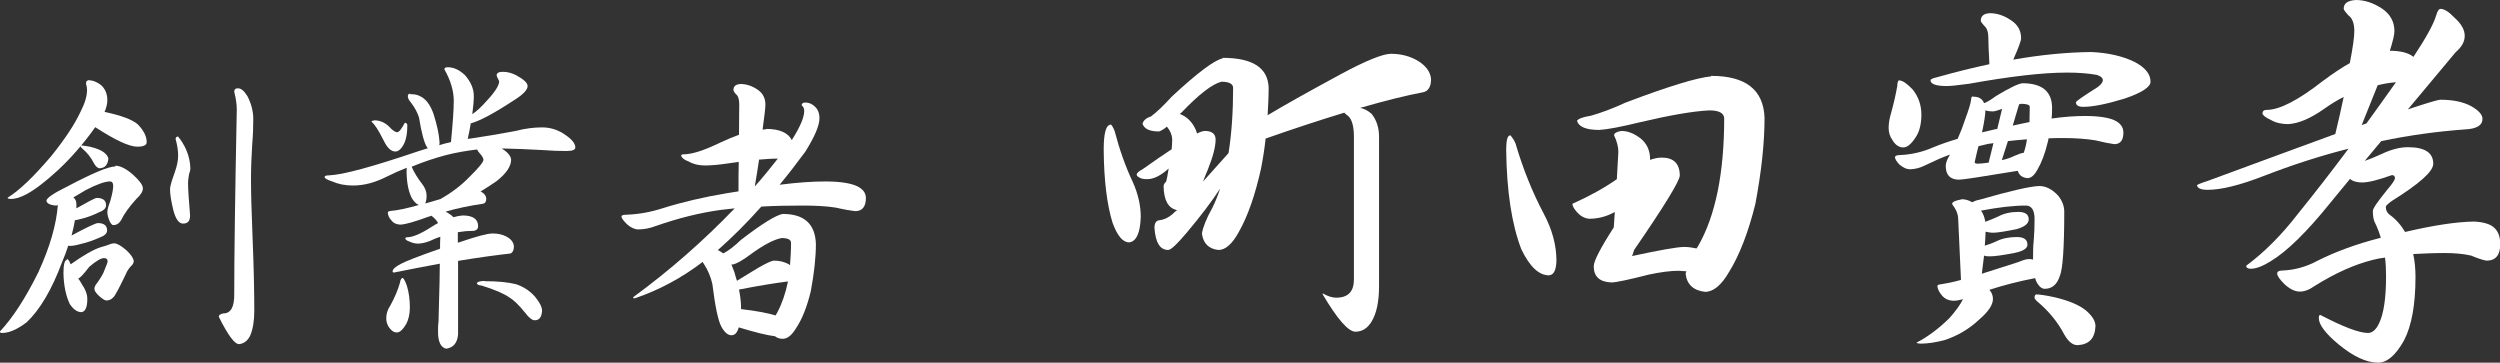
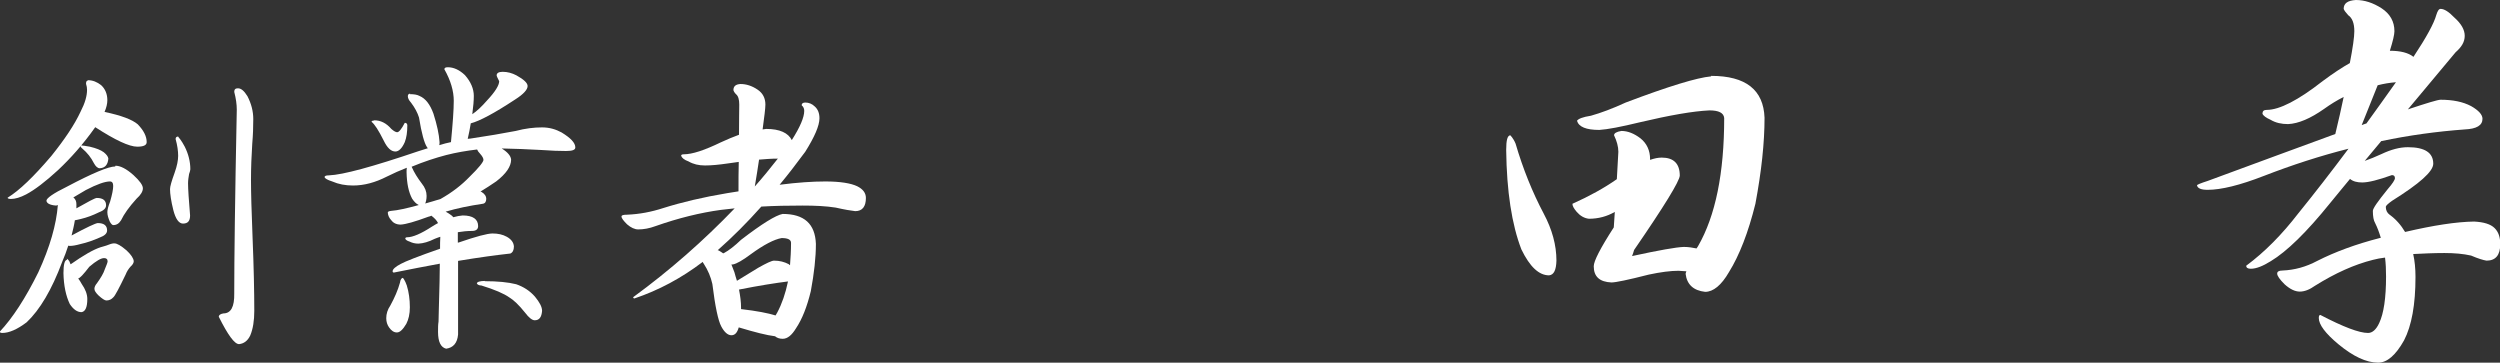
<svg xmlns="http://www.w3.org/2000/svg" id="Layer_2" data-name="Layer 2" width="98.51" height="14.29" viewBox="0 0 98.51 14.29">
  <rect x="0" y="0" width="98.51" height="14.29" fill="#333333" stroke="none" />
  <defs>
    <style>
      .cls-1 {
        fill: #fff;
      }
    </style>
  </defs>
  <g id="_文字" data-name="文字">
    <g>
      <path class="cls-1" d="M4.55,6.53c.19,0,.43.12.71.37.25.23.37.4.37.52,0,.12-.08.26-.25.41-.29.32-.49.6-.61.85-.08.13-.18.19-.31.19-.03,0-.08-.04-.13-.13-.06-.14-.1-.26-.1-.38,0-.1.04-.24.11-.42.08-.28.12-.48.12-.61,0-.12-.04-.18-.13-.18-.19,0-.51.11-.95.34-.19.11-.36.21-.49.29.08.06.12.15.12.26v.17c.46-.26.72-.4.8-.41.25,0,.37.1.37.29,0,.12-.1.21-.29.28-.22.11-.46.2-.71.26-.09.02-.16.04-.23.05-.03.2-.08.4-.13.6.59-.32.94-.48,1.03-.49.25,0,.37.1.37.29,0,.12-.1.21-.29.28-.25.11-.5.2-.77.26-.18.05-.31.07-.4.07-.02,0-.05,0-.07-.01-.07.22-.15.43-.24.64-.41,1.1-.88,1.89-1.4,2.38-.37.28-.69.42-.96.42-.06,0-.1-.02-.1-.05.5-.53,1.01-1.31,1.52-2.34.46-1,.71-1.88.77-2.65-.04.02-.07.02-.08.02-.24-.02-.36-.09-.37-.19,0-.1.27-.29.8-.55,1.02-.54,1.65-.8,1.91-.8ZM3.47,3.16c.18,0,.36.07.52.2.16.15.24.35.24.59,0,.14-.04.3-.11.46.66.14,1.09.3,1.31.49.23.24.35.47.35.7,0,.12-.12.18-.37.18-.32,0-.87-.26-1.66-.77,0,0,0,.02-.01.02-.46.65-.95,1.2-1.45,1.67-.5.46-.92.78-1.26.96-.23.12-.43.18-.6.18-.09,0-.13-.02-.13-.05.46-.28,1.03-.83,1.72-1.64.53-.66.92-1.24,1.16-1.76.17-.33.25-.61.25-.85,0-.07-.01-.15-.04-.24,0-.09.03-.13.08-.13ZM2.63,10.19s.05.03.1.1c.02.04.03.08.05.12h.01c.51-.36.9-.58,1.18-.67.15-.04.28-.08.4-.13.06-.02.11-.02.14-.02.1,0,.26.09.48.28.18.17.27.31.28.42,0,.07-.04.14-.13.22-.07.08-.14.18-.19.31-.26.54-.42.84-.48.89-.08.09-.17.13-.28.13-.06,0-.17-.07-.31-.2-.1-.1-.16-.18-.16-.26,0-.06.03-.14.1-.22.15-.21.26-.39.31-.55.07-.17.11-.27.11-.31,0-.09-.05-.13-.14-.13-.12,0-.31.11-.58.34-.23.3-.38.46-.44.46.05.07.1.14.14.22.14.2.22.4.22.59,0,.33-.08.5-.23.52-.17,0-.32-.11-.46-.32-.15-.31-.24-.72-.25-1.22,0-.34.05-.52.14-.52ZM3.19,5.73c.06,0,.18.02.35.05.25.06.43.13.55.22.11.09.17.17.18.25-.02.24-.13.37-.34.38-.08,0-.16-.07-.23-.2-.11-.22-.26-.41-.46-.58-.04-.03-.06-.06-.06-.07v-.05ZM7.03,5.4s.12.13.25.38c.14.28.22.58.22.89,0,.04-.02.1-.05.19-.02.12-.04.24-.04.36,0,.23.03.66.08,1.27,0,.22-.09.32-.28.32-.16,0-.29-.18-.38-.53-.09-.36-.13-.64-.13-.83,0-.1.06-.31.18-.64.1-.28.14-.5.14-.67,0-.19-.03-.41-.1-.66,0-.06.03-.1.1-.1ZM9.38,3.48c.12,0,.24.1.37.31.15.29.23.59.23.9s-.01.63-.04.97c-.03.46-.05.94-.05,1.43s.02,1.22.06,2.21c.05,1.22.07,2.21.07,2.95,0,.38-.05.71-.16.97-.1.21-.25.32-.44.34-.18,0-.44-.36-.8-1.08,0-.06.06-.11.18-.13.3,0,.44-.26.43-.79,0-1.34.03-3.75.1-7.24,0-.2-.03-.43-.1-.7,0-.1.05-.14.14-.14Z" />
      <path class="cls-1" d="M16.15,3.71c.16,0,.29.02.38.07.24.1.42.34.55.7.14.44.22.81.24,1.12,0,.04,0,.08-.01.12.16-.05.31-.09.46-.12.07-.73.11-1.27.11-1.63,0-.38-.12-.8-.37-1.24,0-.06.05-.08.14-.08.22,0,.45.1.67.31.23.26.35.54.35.82,0,.18-.02.42-.06.72.18-.12.37-.3.58-.54.32-.34.48-.6.48-.76-.06-.12-.1-.2-.1-.23,0-.09.08-.14.24-.14.19,0,.37.05.54.14.29.16.44.3.44.42,0,.14-.16.32-.49.53-.82.54-1.4.85-1.75.94-.03.19-.07.4-.12.61.04,0,.08-.01.11-.01.67-.1,1.26-.2,1.78-.3.38-.1.72-.14,1.04-.14.3,0,.55.08.77.2.36.22.54.41.54.59,0,.1-.12.14-.37.14s-.58-.01-.98-.04c-.53-.03-1.04-.05-1.55-.06.24.15.36.3.37.44,0,.27-.2.56-.59.86-.22.15-.42.28-.62.4,0,0,.02,0,.04.01.13.08.19.17.19.28,0,.11-.05.18-.14.19-.54.08-1.02.18-1.46.31.08.04.15.09.22.14.03.02.06.05.08.08.14-.04.26-.06.37-.07.41,0,.61.15.61.42,0,.13-.09.19-.24.19-.19,0-.38.02-.56.05v.41s.03,0,.05-.01c.67-.23,1.11-.35,1.32-.35s.4.04.56.13c.18.1.27.23.28.38,0,.15-.05.24-.14.28-.54.06-1.22.15-2.06.29v2.9c-.03.34-.19.52-.47.56-.21-.05-.32-.27-.32-.66,0-.15,0-.29.02-.41,0-.18.02-.7.04-1.56,0-.25.01-.49.01-.72-.55.1-1.16.22-1.81.35-.03,0-.05-.02-.05-.05,0-.08.11-.18.32-.29.18-.1.69-.3,1.55-.6,0-.16,0-.32.01-.47-.07.02-.14.05-.22.08-.24.12-.45.18-.64.19-.14,0-.25-.03-.35-.08-.1-.03-.15-.07-.17-.11,0-.04.02-.06.07-.06.22,0,.55-.14.98-.42.09-.06.17-.1.24-.14-.05-.1-.13-.19-.25-.28,0,0,0-.01-.01-.01-.04.02-.08.03-.12.04-.54.2-.9.3-1.09.31-.18,0-.3-.07-.38-.18-.08-.09-.12-.18-.13-.29,0-.04.04-.06.13-.07.26-.02.62-.1,1.09-.23-.1-.05-.18-.13-.26-.25-.14-.26-.21-.6-.22-1.04,0-.06,0-.12.01-.18-.26.1-.53.22-.79.35-.45.23-.89.35-1.33.35-.3,0-.57-.05-.82-.16-.19-.06-.29-.12-.3-.17,0-.05.06-.07.17-.07.55-.02,1.72-.34,3.52-.95.13-.04.26-.08.38-.12-.02-.02-.03-.03-.04-.05-.1-.15-.21-.54-.31-1.16-.06-.19-.16-.38-.31-.58-.09-.1-.13-.18-.13-.26,0-.06.03-.1.1-.1ZM14.74,4.74c.26,0,.48.11.68.34.1.09.18.13.23.13.07,0,.17-.12.3-.37.06,0,.1.03.1.1,0,.26-.03.48-.1.66-.11.25-.24.37-.37.37-.17,0-.32-.14-.46-.43-.2-.4-.36-.65-.48-.74,0-.03.04-.05.1-.05ZM15.87,10.94s.09.1.16.31c.08.26.12.55.12.86,0,.26-.05.48-.14.65-.13.22-.25.34-.37.34s-.22-.07-.31-.2c-.07-.1-.11-.22-.11-.36,0-.17.05-.34.16-.5.17-.31.3-.61.38-.9.02-.13.06-.19.12-.19ZM16.75,8.02c.18-.05.39-.11.61-.18.46-.26.83-.55,1.13-.86.38-.37.56-.6.56-.68,0-.06-.04-.14-.13-.24-.06-.06-.1-.12-.12-.17-.42.05-.83.12-1.22.22-.42.11-.88.26-1.36.46.1.23.24.45.4.66.13.16.19.32.19.49,0,.14-.03.25-.06.31ZM19.1,11.08c.51,0,.92.04,1.24.12.29.1.54.26.74.49.18.22.28.4.28.56-.02.25-.11.37-.29.37-.1,0-.23-.1-.38-.3-.24-.3-.45-.5-.62-.6-.21-.15-.58-.31-1.1-.47-.1,0-.16-.04-.18-.08,0-.06.12-.1.32-.1Z" />
-       <path class="cls-1" d="M30.19,5.08c.54,0,.87.16,1.01.44.33-.52.49-.9.49-1.15,0-.07-.02-.13-.06-.18-.02-.02-.04-.03-.04-.05,0-.06.05-.1.14-.1.14,0,.27.05.38.16.12.11.18.26.18.46,0,.29-.19.73-.56,1.32-.34.46-.67.89-1.01,1.3.7-.09,1.3-.13,1.8-.13.59,0,1.01.07,1.26.19.22.11.34.26.34.46,0,.34-.14.52-.42.52-.17-.02-.42-.06-.77-.14-.38-.06-.82-.08-1.3-.08-.57,0-1.11.01-1.63.04-.56.63-1.13,1.2-1.72,1.72.02,0,.03.01.04.01.06.03.11.07.17.11.02,0,.03,0,.04-.01.19-.1.42-.28.67-.52.82-.63,1.37-.97,1.64-1.02.85,0,1.28.39,1.31,1.18,0,.54-.07,1.16-.2,1.86-.15.62-.34,1.1-.58,1.46-.17.28-.34.42-.53.42-.13,0-.23-.04-.3-.1-.33-.04-.8-.16-1.43-.35-.06.21-.15.31-.29.31-.14,0-.28-.12-.4-.35-.12-.22-.24-.78-.35-1.67-.06-.27-.17-.54-.34-.8-.02-.02-.03-.05-.04-.07-.84.64-1.74,1.12-2.69,1.44-.03,0-.05-.02-.05-.05,1.45-1.06,2.78-2.23,4-3.5-.18.02-.36.04-.54.06-.81.11-1.67.32-2.58.64-.24.09-.47.13-.68.13-.14,0-.29-.07-.44-.2-.14-.14-.22-.24-.22-.31,0-.05.07-.07.22-.07.49-.02.96-.11,1.42-.26.73-.23,1.57-.43,2.53-.59.15-.02.3-.05.44-.07,0-.42,0-.81.01-1.16-.14.02-.29.04-.43.06-.34.05-.64.08-.9.08-.25,0-.46-.05-.65-.16-.17-.06-.26-.14-.29-.22,0-.04.03-.06.1-.06.34,0,.82-.16,1.46-.47.26-.12.5-.22.72-.3,0-.58.01-.97.01-1.19,0-.2-.04-.34-.13-.41-.06-.06-.09-.12-.1-.16,0-.15.09-.23.28-.24.22,0,.45.07.67.22.21.14.31.34.31.59,0,.14-.04.47-.11.98h.11ZM29.03,11.07c.19-.12.48-.29.85-.52.32-.18.53-.28.62-.28.22,0,.41.05.58.14.02.02.03.03.05.04.02-.27.04-.56.04-.88,0-.13-.13-.19-.37-.19-.29.05-.7.26-1.22.64-.32.24-.55.37-.7.4h-.06c.04.1.08.2.12.31.03.11.06.22.1.34ZM29.2,12.18c.62.07,1.07.16,1.36.25.02-.04.05-.08.07-.12.18-.34.32-.74.42-1.22-.48.06-1.12.16-1.93.32.05.26.08.49.08.7v.07ZM29.74,7.35c.32-.36.62-.73.91-1.1-.26,0-.5.02-.74.04-.05.32-.1.68-.17,1.07Z" />
-       <path class="cls-1" d="M43.79,4.92s.07.08.13.24c.19.73.43,1.41.72,2.02.21.47.31.93.31,1.37-.02.64-.18.97-.46,1-.24,0-.46-.25-.65-.77-.22-.71-.34-1.67-.35-2.88,0-.66.09-.99.29-.99ZM48.18,2.28c1.18,0,1.78.39,1.81,1.17,0,.35-.02.71-.04,1.09.61-.37,1.56-.9,2.85-1.6,1.02-.55,1.69-.82,2.01-.82.39,0,.74.09,1.05.27.33.2.5.44.53.72,0,.29-.1.47-.29.52-.69.13-1.53.34-2.5.62.17.04.32.12.45.24.19.24.29.54.29.9v5.88c0,.62-.1,1.09-.3,1.41-.16.26-.37.39-.63.39-.28,0-.71-.49-1.29-1.47v-.04c.19.11.37.17.53.17.47,0,.7-.24.7-.72v-5.61c0-.43-.08-.71-.24-.84-.06-.04-.1-.08-.14-.12-.92.28-1.96.62-3.1,1.02-.04.38-.1.77-.18,1.18-.23,1.04-.52,1.87-.87,2.49-.26.48-.53.72-.81.72-.38-.04-.6-.26-.65-.65.04-.24.17-.58.41-1.01.12-.24.22-.49.31-.76-.34.52-.78,1.1-1.32,1.74-.38.45-.62.68-.73.68-.32,0-.5-.29-.54-.87,0-.18.06-.28.18-.3.19-.02.37-.1.54-.25.04-.04.09-.09.17-.15-.34-.07-.52-.38-.53-.94,0-.07.04-.13.1-.18.02-.07.06-.25.1-.52-.31.28-.59.42-.85.42-.14,0-.25-.02-.33-.08-.05-.03-.08-.06-.08-.1,0-.06.08-.13.23-.21.45-.32.83-.58,1.15-.79,0-.12.02-.23.02-.35,0-.19-.07-.37-.21-.54-.13.11-.24.17-.31.19-.37,0-.58-.1-.65-.3.03-.13.14-.23.33-.29.23-.17.5-.43.82-.78,1.01-.94,1.68-1.44,2.01-1.51ZM47.39,7.17c.29-.32.63-.7,1.02-1.14.12-.76.18-1.62.18-2.58-.01-.15-.17-.23-.46-.23-.36.09-.88.49-1.56,1.2-.02.02-.04.04-.08.07.13.05.24.12.33.2.18.17.29.36.35.57.14-.07.24-.1.31-.1.28,0,.42.12.42.34,0,.27-.1.67-.31,1.19-.07.17-.14.33-.19.48Z" />
+       <path class="cls-1" d="M30.19,5.08c.54,0,.87.16,1.01.44.33-.52.49-.9.49-1.15,0-.07-.02-.13-.06-.18-.02-.02-.04-.03-.04-.05,0-.06.05-.1.14-.1.14,0,.27.05.38.16.12.11.18.26.18.46,0,.29-.19.73-.56,1.32-.34.46-.67.89-1.01,1.3.7-.09,1.3-.13,1.8-.13.59,0,1.01.07,1.26.19.22.11.34.26.34.46,0,.34-.14.52-.42.52-.17-.02-.42-.06-.77-.14-.38-.06-.82-.08-1.3-.08-.57,0-1.11.01-1.63.04-.56.63-1.13,1.2-1.72,1.72.02,0,.03.01.04.01.06.03.11.07.17.11.02,0,.03,0,.04-.01.19-.1.42-.28.67-.52.82-.63,1.37-.97,1.64-1.02.85,0,1.28.39,1.31,1.18,0,.54-.07,1.16-.2,1.86-.15.62-.34,1.1-.58,1.46-.17.28-.34.42-.53.42-.13,0-.23-.04-.3-.1-.33-.04-.8-.16-1.43-.35-.06.21-.15.31-.29.31-.14,0-.28-.12-.4-.35-.12-.22-.24-.78-.35-1.67-.06-.27-.17-.54-.34-.8-.02-.02-.03-.05-.04-.07-.84.64-1.74,1.12-2.69,1.44-.03,0-.05-.02-.05-.05,1.45-1.06,2.78-2.23,4-3.5-.18.02-.36.04-.54.06-.81.11-1.67.32-2.58.64-.24.09-.47.13-.68.13-.14,0-.29-.07-.44-.2-.14-.14-.22-.24-.22-.31,0-.05.07-.07.22-.07.49-.02.96-.11,1.42-.26.73-.23,1.57-.43,2.53-.59.15-.02.3-.05.44-.07,0-.42,0-.81.01-1.16-.14.02-.29.04-.43.06-.34.05-.64.08-.9.08-.25,0-.46-.05-.65-.16-.17-.06-.26-.14-.29-.22,0-.04.03-.06.1-.06.34,0,.82-.16,1.46-.47.26-.12.5-.22.72-.3,0-.58.01-.97.01-1.19,0-.2-.04-.34-.13-.41-.06-.06-.09-.12-.1-.16,0-.15.09-.23.28-.24.22,0,.45.07.67.22.21.14.31.34.31.59,0,.14-.04.47-.11.98ZM29.03,11.07c.19-.12.48-.29.85-.52.32-.18.53-.28.62-.28.22,0,.41.05.58.14.02.02.03.03.05.04.02-.27.04-.56.04-.88,0-.13-.13-.19-.37-.19-.29.05-.7.26-1.22.64-.32.24-.55.37-.7.4h-.06c.04.1.08.2.12.31.03.11.06.22.1.34ZM29.2,12.18c.62.07,1.07.16,1.36.25.02-.04.05-.08.07-.12.18-.34.32-.74.42-1.22-.48.06-1.12.16-1.93.32.05.26.08.49.08.7v.07ZM29.74,7.35c.32-.36.62-.73.91-1.1-.26,0-.5.02-.74.04-.05.32-.1.68-.17,1.07Z" />
      <path class="cls-1" d="M59.51,5.33s.12.11.21.33c.29.99.66,1.91,1.11,2.76.33.62.5,1.24.5,1.85-.01.37-.1.56-.29.58-.4,0-.76-.34-1.09-1.02-.38-.98-.58-2.29-.6-3.92,0-.39.05-.58.17-.58ZM67.43,2.99c1.36,0,2.06.55,2.1,1.65,0,.98-.12,2.11-.36,3.39-.28,1.13-.63,2.03-1.04,2.69-.3.52-.62.78-.94.78-.46-.05-.72-.29-.77-.71,0-.03.02-.06.03-.1-.11,0-.21-.02-.31-.02-.31,0-.7.05-1.17.15-.82.21-1.31.31-1.47.31-.47-.02-.7-.23-.7-.64,0-.2.26-.71.79-1.53l.04-.61c-.31.18-.65.27-1.02.27-.18-.02-.34-.11-.48-.27-.11-.13-.17-.23-.17-.32.67-.3,1.25-.62,1.75-.97l.06-1.08c0-.2-.06-.42-.17-.65,0-.08.1-.14.29-.17.25,0,.5.1.75.29.25.2.38.48.38.82v.03c.17-.06.32-.09.46-.09.47,0,.71.24.71.71-.01.22-.61,1.2-1.8,2.93-.02.08-.05.16-.08.24,1.06-.23,1.74-.35,2.04-.36.19,0,.35.03.5.06.02-.03.04-.06.06-.09.69-1.2,1.03-2.88,1.03-5.05-.02-.2-.21-.3-.58-.3-.65.03-1.56.19-2.75.47-.74.18-1.27.28-1.59.3-.52,0-.81-.12-.88-.36.05-.08.23-.15.55-.2.39-.11.85-.28,1.37-.52,1.69-.64,2.81-.98,3.36-1.03Z" />
-       <path class="cls-1" d="M74.84,3.17c.13,0,.3.12.53.36.23.29.34.62.34.99,0,.35-.07.64-.2.85-.18.29-.35.44-.51.44-.17,0-.32-.1-.43-.29-.1-.14-.15-.3-.15-.48,0-.2.04-.4.1-.6.1-.36.18-.71.24-1.05,0-.15.04-.23.08-.23ZM77.76,3.81c.21,0,.35.08.42.25,0,0,.03,0,.04-.01.12-.05.26-.14.42-.26.53-.32.88-.49,1.05-.51.76,0,1.15.31,1.17.93,0,.15,0,.31-.02.46.5-.07.94-.1,1.32-.1.56,0,.96.07,1.18.18.22.11.33.27.33.47,0,.31-.12.46-.36.46-.16-.02-.41-.07-.74-.15-.37-.06-.79-.09-1.25-.09-.2,0-.4,0-.6.01,0,.05-.02.1-.03.15-.11.46-.25.82-.41,1.09-.12.22-.25.33-.39.33-.2-.02-.33-.11-.38-.29-1.4.23-2.17.35-2.31.35-.35,0-.53-.18-.53-.54,0-.08.03-.19.09-.31.03-.05.05-.1.08-.14-.31.11-.62.25-.95.41-.22.11-.43.17-.63.17-.13,0-.26-.06-.41-.18-.12-.13-.18-.23-.18-.29s.07-.09.2-.09c.45-.02.89-.12,1.32-.31.29-.12.61-.23.95-.33.12-.27.22-.53.3-.78.13-.35.21-.6.23-.77,0-.08.03-.12.06-.12ZM77.3,7.85c.14,0,.28.04.41.12.08-.04.17-.08.29-.1,1.22-.35,2-.53,2.35-.54.26,0,.51.12.75.38.16.2.24.41.24.63,0,1.42-.06,2.26-.17,2.52-.11.35-.31.52-.6.52-.13,0-.25-.11-.35-.33,0-.03-.02-.06-.03-.09-.68.13-1.28.29-1.8.46.09.1.14.22.14.36,0,.23-.18.5-.53.8-.4.38-.86.65-1.37.82-.35.09-.66.14-.93.14-.12,0-.18-.02-.18-.04.43-.22.86-.54,1.29-.96.25-.28.43-.53.54-.75-.15.04-.27.06-.36.06-.21,0-.37-.08-.48-.22-.1-.12-.16-.24-.17-.36,0-.04.05-.06.15-.07.2-.03.46-.08.78-.17l-.11-2.4c0-.18-.08-.38-.24-.59,0-.08.12-.14.36-.18ZM78.41.52c.28,0,.55.09.82.27.27.17.41.41.41.72,0,.09-.1.37-.31.84,1.09-.19,2.11-.29,3.07-.3.67.03,1.24.16,1.71.39.42.22.63.48.63.78,0,.21-.35.44-1.04.67-.69.21-1.23.32-1.61.32-.19,0-.29-.06-.29-.18,0-.04.29-.24.86-.6.13-.1.2-.19.2-.27,0-.09-.08-.16-.24-.21-.34-.06-.73-.09-1.17-.09-.96,0-2.25.15-3.86.44-.44.06-.73.09-.88.09-.43,0-.64-.08-.64-.23,0-.04.09-.08.27-.12.71-.2,1.39-.37,2.05-.51-.03-.54-.04-.88-.04-1.02,0-.24-.05-.4-.17-.5-.08-.09-.12-.15-.13-.19,0-.19.12-.29.36-.3ZM78.36,6.41l.19-.77c-.07.01-.14.02-.21.03-.13.03-.25.06-.38.09-.05.19-.1.4-.15.63,0,.04.04.06.12.06.11,0,.25-.02.42-.04ZM78.08,10.79c.42-.13.9-.29,1.44-.46.19-.08.33-.12.41-.12.06,0,.12,0,.18.02,0-.27,0-.53.03-.78.02-.25.03-.52.03-.82,0-.35-.12-.53-.34-.53-.5,0-1.09.07-1.77.2.09.12.14.27.17.44.14-.05.31-.12.51-.21.22-.12.49-.18.79-.18.27,0,.41.1.41.29,0,.17-.16.3-.48.39-.45.09-.76.14-.92.14-.11,0-.21-.02-.3-.04,0,.17-.02.35-.03.55.13-.04.28-.09.45-.17.22-.11.49-.17.81-.17.28,0,.42.1.42.3,0,.15-.17.26-.53.33-.46.09-.77.13-.94.13-.09,0-.17,0-.24-.03-.03.23-.06.48-.09.73ZM78.09,5.22c.16-.04.33-.08.5-.12.04,0,.08-.02.11-.02l.19-.79c-.17.06-.29.1-.36.1-.13,0-.23-.02-.3-.04v.04c0,.12-.04.4-.13.83ZM79.74,6.03c.06-.16.1-.34.13-.54-.26.02-.51.04-.75.07l-.24.75c.18-.04.34-.09.5-.17.16-.07.28-.11.36-.12ZM79.56,4.11l-.25.84c.23-.05.45-.1.66-.14,0-.19.01-.39.01-.6,0-.08-.12-.12-.34-.12-.02,0-.04.02-.08.02ZM80.22,11.6c.15,0,.41.04.77.12.54.13.94.3,1.2.51.25.21.38.42.38.62-.02.48-.25.73-.71.75-.19,0-.36-.14-.52-.42-.25-.48-.6-.91-1.05-1.29-.08-.07-.12-.12-.12-.16,0-.08.02-.12.06-.12Z" />
      <path class="cls-1" d="M92.59,2.5c.12-.62.18-1.04.18-1.27,0-.31-.08-.52-.24-.63-.1-.11-.16-.19-.18-.25,0-.22.16-.33.48-.35.34,0,.68.11,1.02.33.33.22.5.52.5.9,0,.13-.06.39-.18.77.42,0,.73.08.93.24.51-.77.81-1.32.9-1.65.05-.16.1-.24.17-.24.14,0,.32.11.54.34.27.24.41.48.41.72s-.12.44-.36.65c-.65.78-1.28,1.53-1.88,2.25.75-.25,1.18-.38,1.29-.38.48,0,.88.08,1.2.25.3.17.45.34.45.5,0,.26-.23.4-.7.42-1.09.08-2.19.23-3.29.46-.22.27-.44.53-.65.78.2-.07.42-.16.66-.27.38-.18.72-.27,1.04-.27.67,0,1,.22,1,.65,0,.31-.55.79-1.62,1.46-.17.12-.25.2-.25.24,0,.13.05.24.15.31.25.18.45.41.61.68,1.11-.26,2.02-.4,2.72-.41.38.02.65.1.81.26.15.15.22.36.22.63,0,.43-.18.65-.54.65-.13-.02-.33-.08-.61-.2-.31-.07-.66-.1-1.05-.1-.43,0-.84.02-1.23.04.06.27.09.57.09.9,0,1.09-.15,1.92-.45,2.5-.33.59-.67.88-1.02.88-.47,0-.99-.25-1.56-.72-.52-.43-.78-.78-.78-1.04,0-.08.02-.12.06-.12.9.47,1.53.71,1.88.71.17,0,.32-.13.44-.39.18-.38.27-.99.27-1.83,0-.27-.01-.52-.04-.75-.17.02-.33.05-.48.09-.72.18-1.48.52-2.28,1.02-.21.15-.41.23-.6.23s-.39-.1-.6-.29c-.19-.19-.29-.33-.29-.42,0-.08.07-.12.21-.12.47-.02.92-.14,1.37-.38.71-.36,1.53-.66,2.46-.9.02,0,.04,0,.04-.02-.06-.2-.13-.39-.22-.57-.06-.1-.09-.26-.09-.48,0-.1.2-.38.58-.85.19-.22.29-.37.29-.44,0-.08-.04-.12-.12-.12-.53.19-.92.29-1.17.29-.2,0-.36-.04-.48-.14-.27.33-.54.65-.79.96-.92,1.14-1.7,1.9-2.33,2.28-.32.2-.58.3-.79.3-.12,0-.18-.04-.18-.12.73-.54,1.41-1.23,2.05-2.06.64-.79,1.3-1.64,1.98-2.55-1.11.28-2.22.64-3.33,1.07-.95.37-1.69.55-2.22.55-.26,0-.4-.06-.42-.18,0-.02.14-.08.42-.17,2-.74,3.67-1.35,5.03-1.85.13-.54.24-1.02.33-1.46-.26.13-.52.29-.77.47-.54.38-1.01.58-1.42.6-.26,0-.49-.05-.69-.17-.18-.08-.29-.16-.32-.24,0-.1.05-.15.17-.15.5,0,1.24-.38,2.21-1.14.39-.29.75-.53,1.09-.72ZM93.25,4.86c.38-.52.76-1.06,1.16-1.62-.25.02-.49.06-.72.12-.18.45-.39.97-.63,1.57.07-.03.14-.05.2-.07Z" />
    </g>
  </g>
</svg>